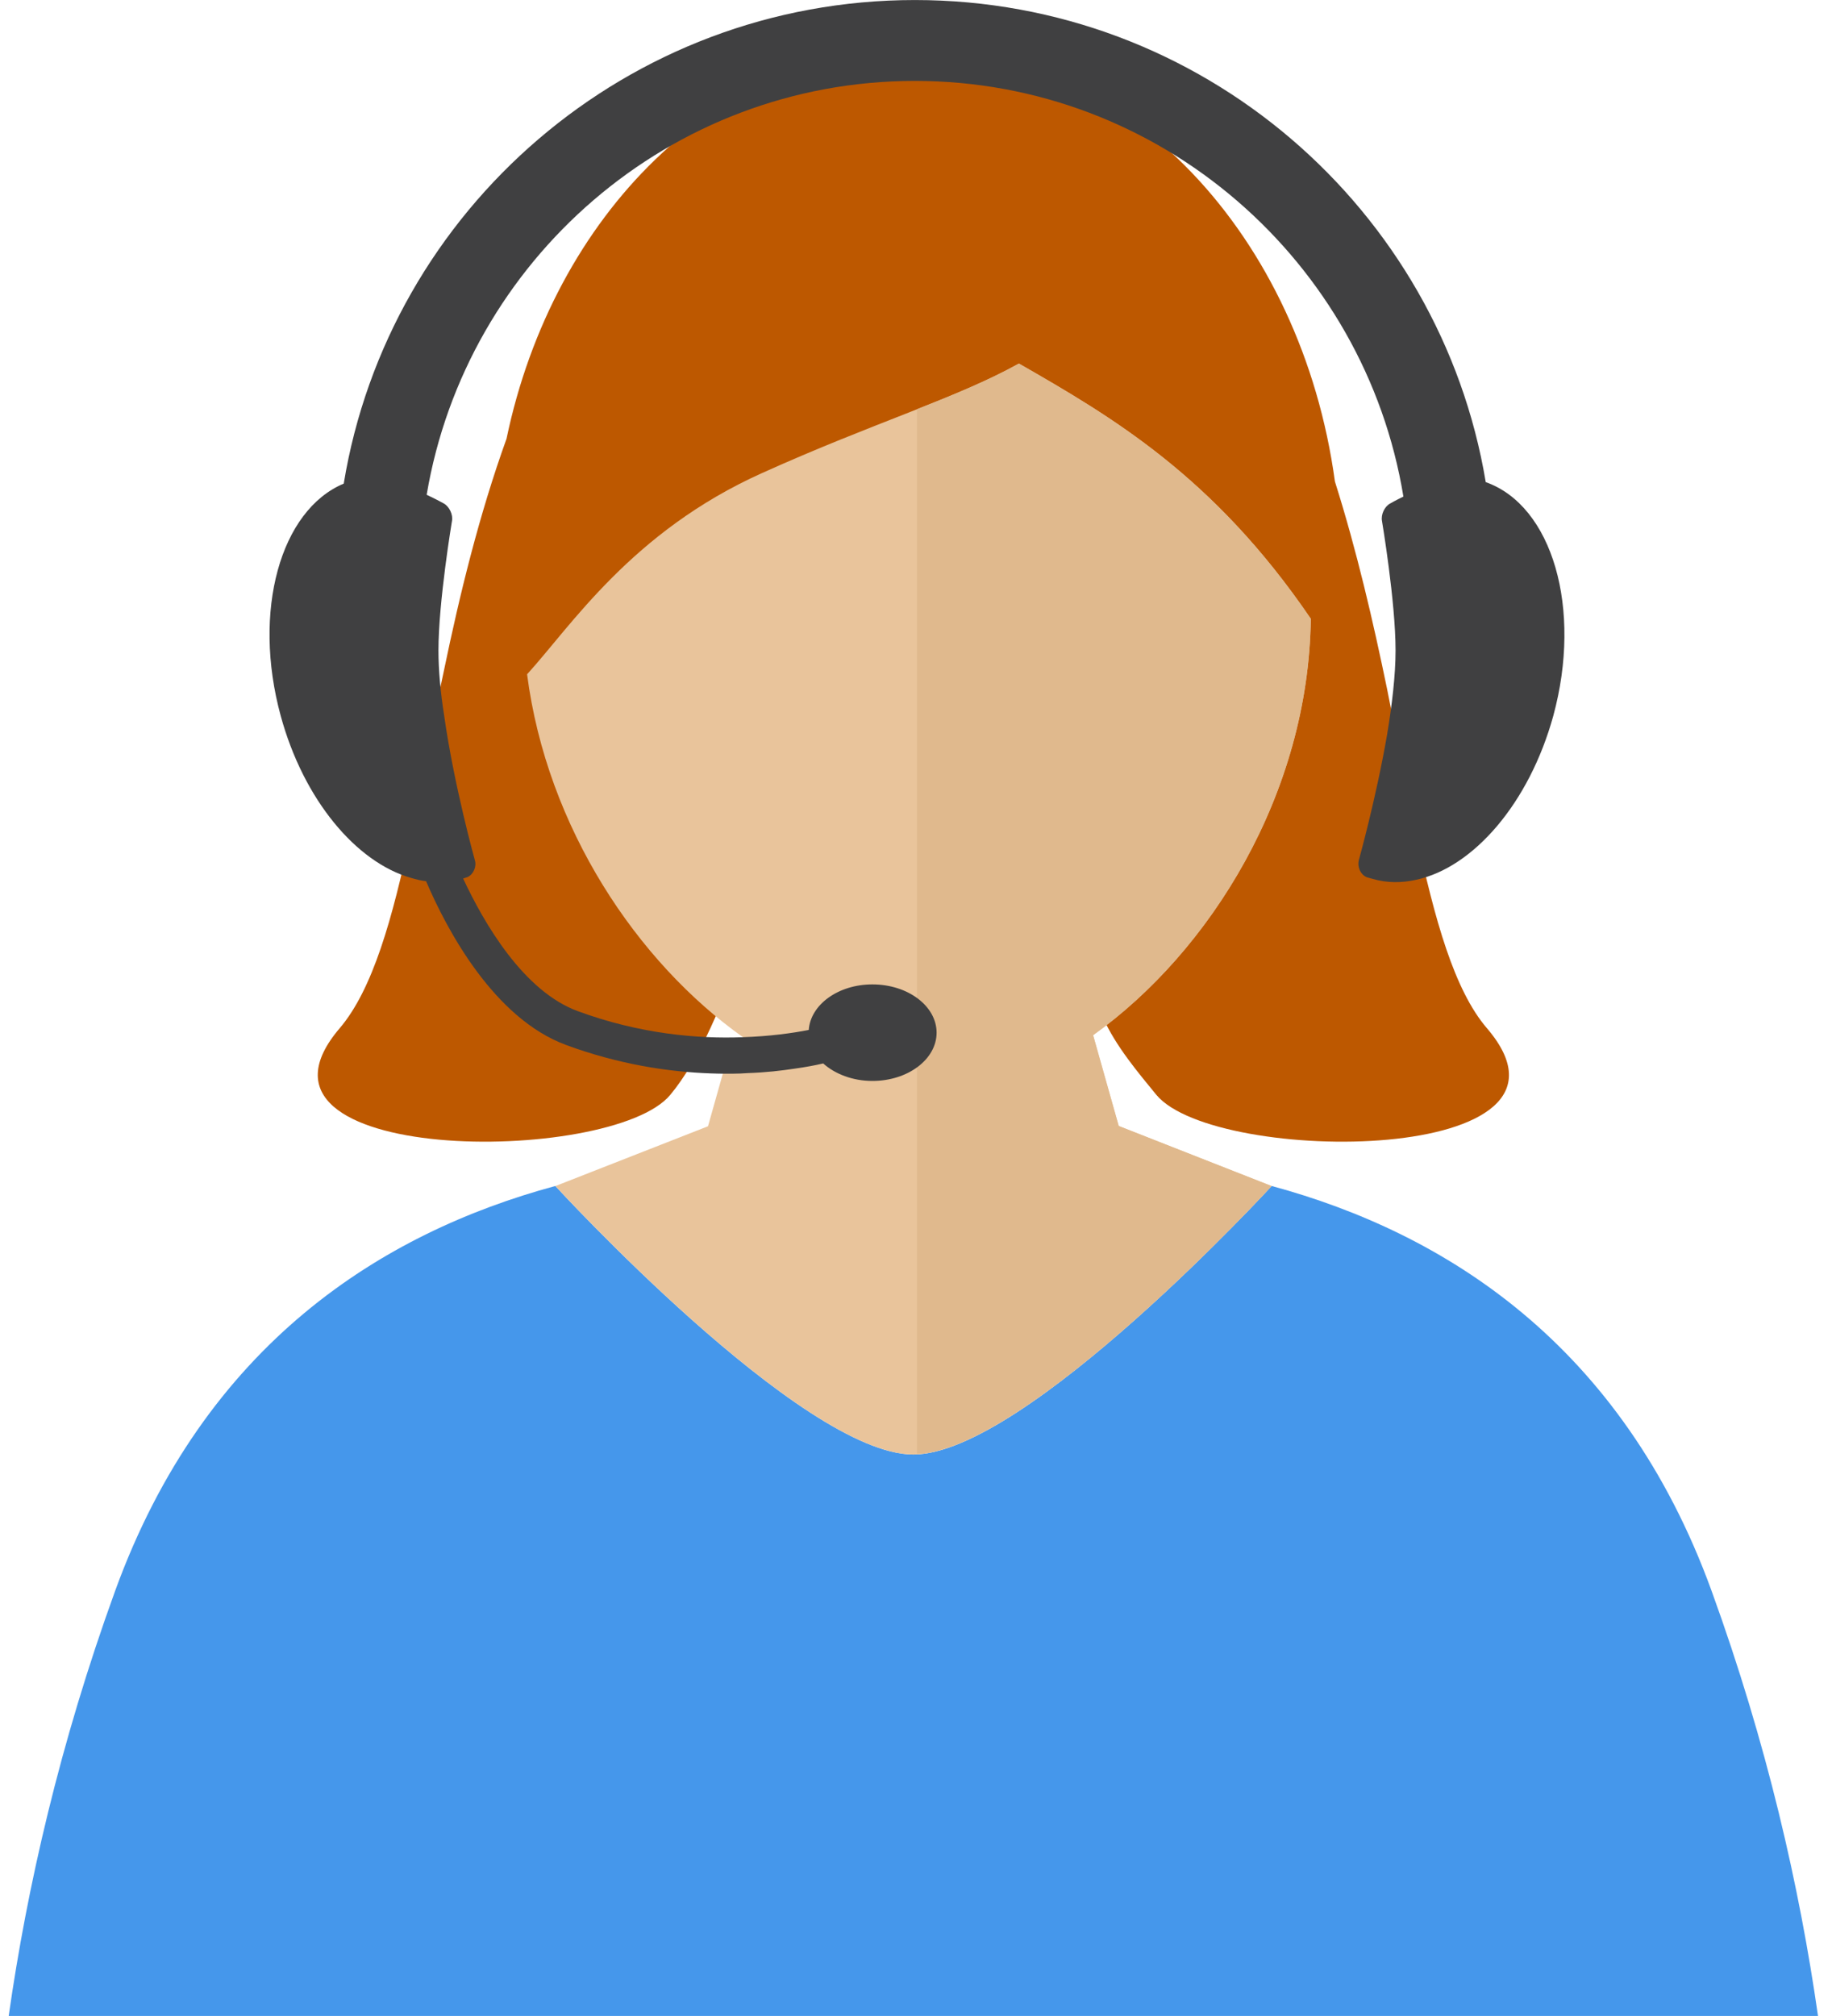
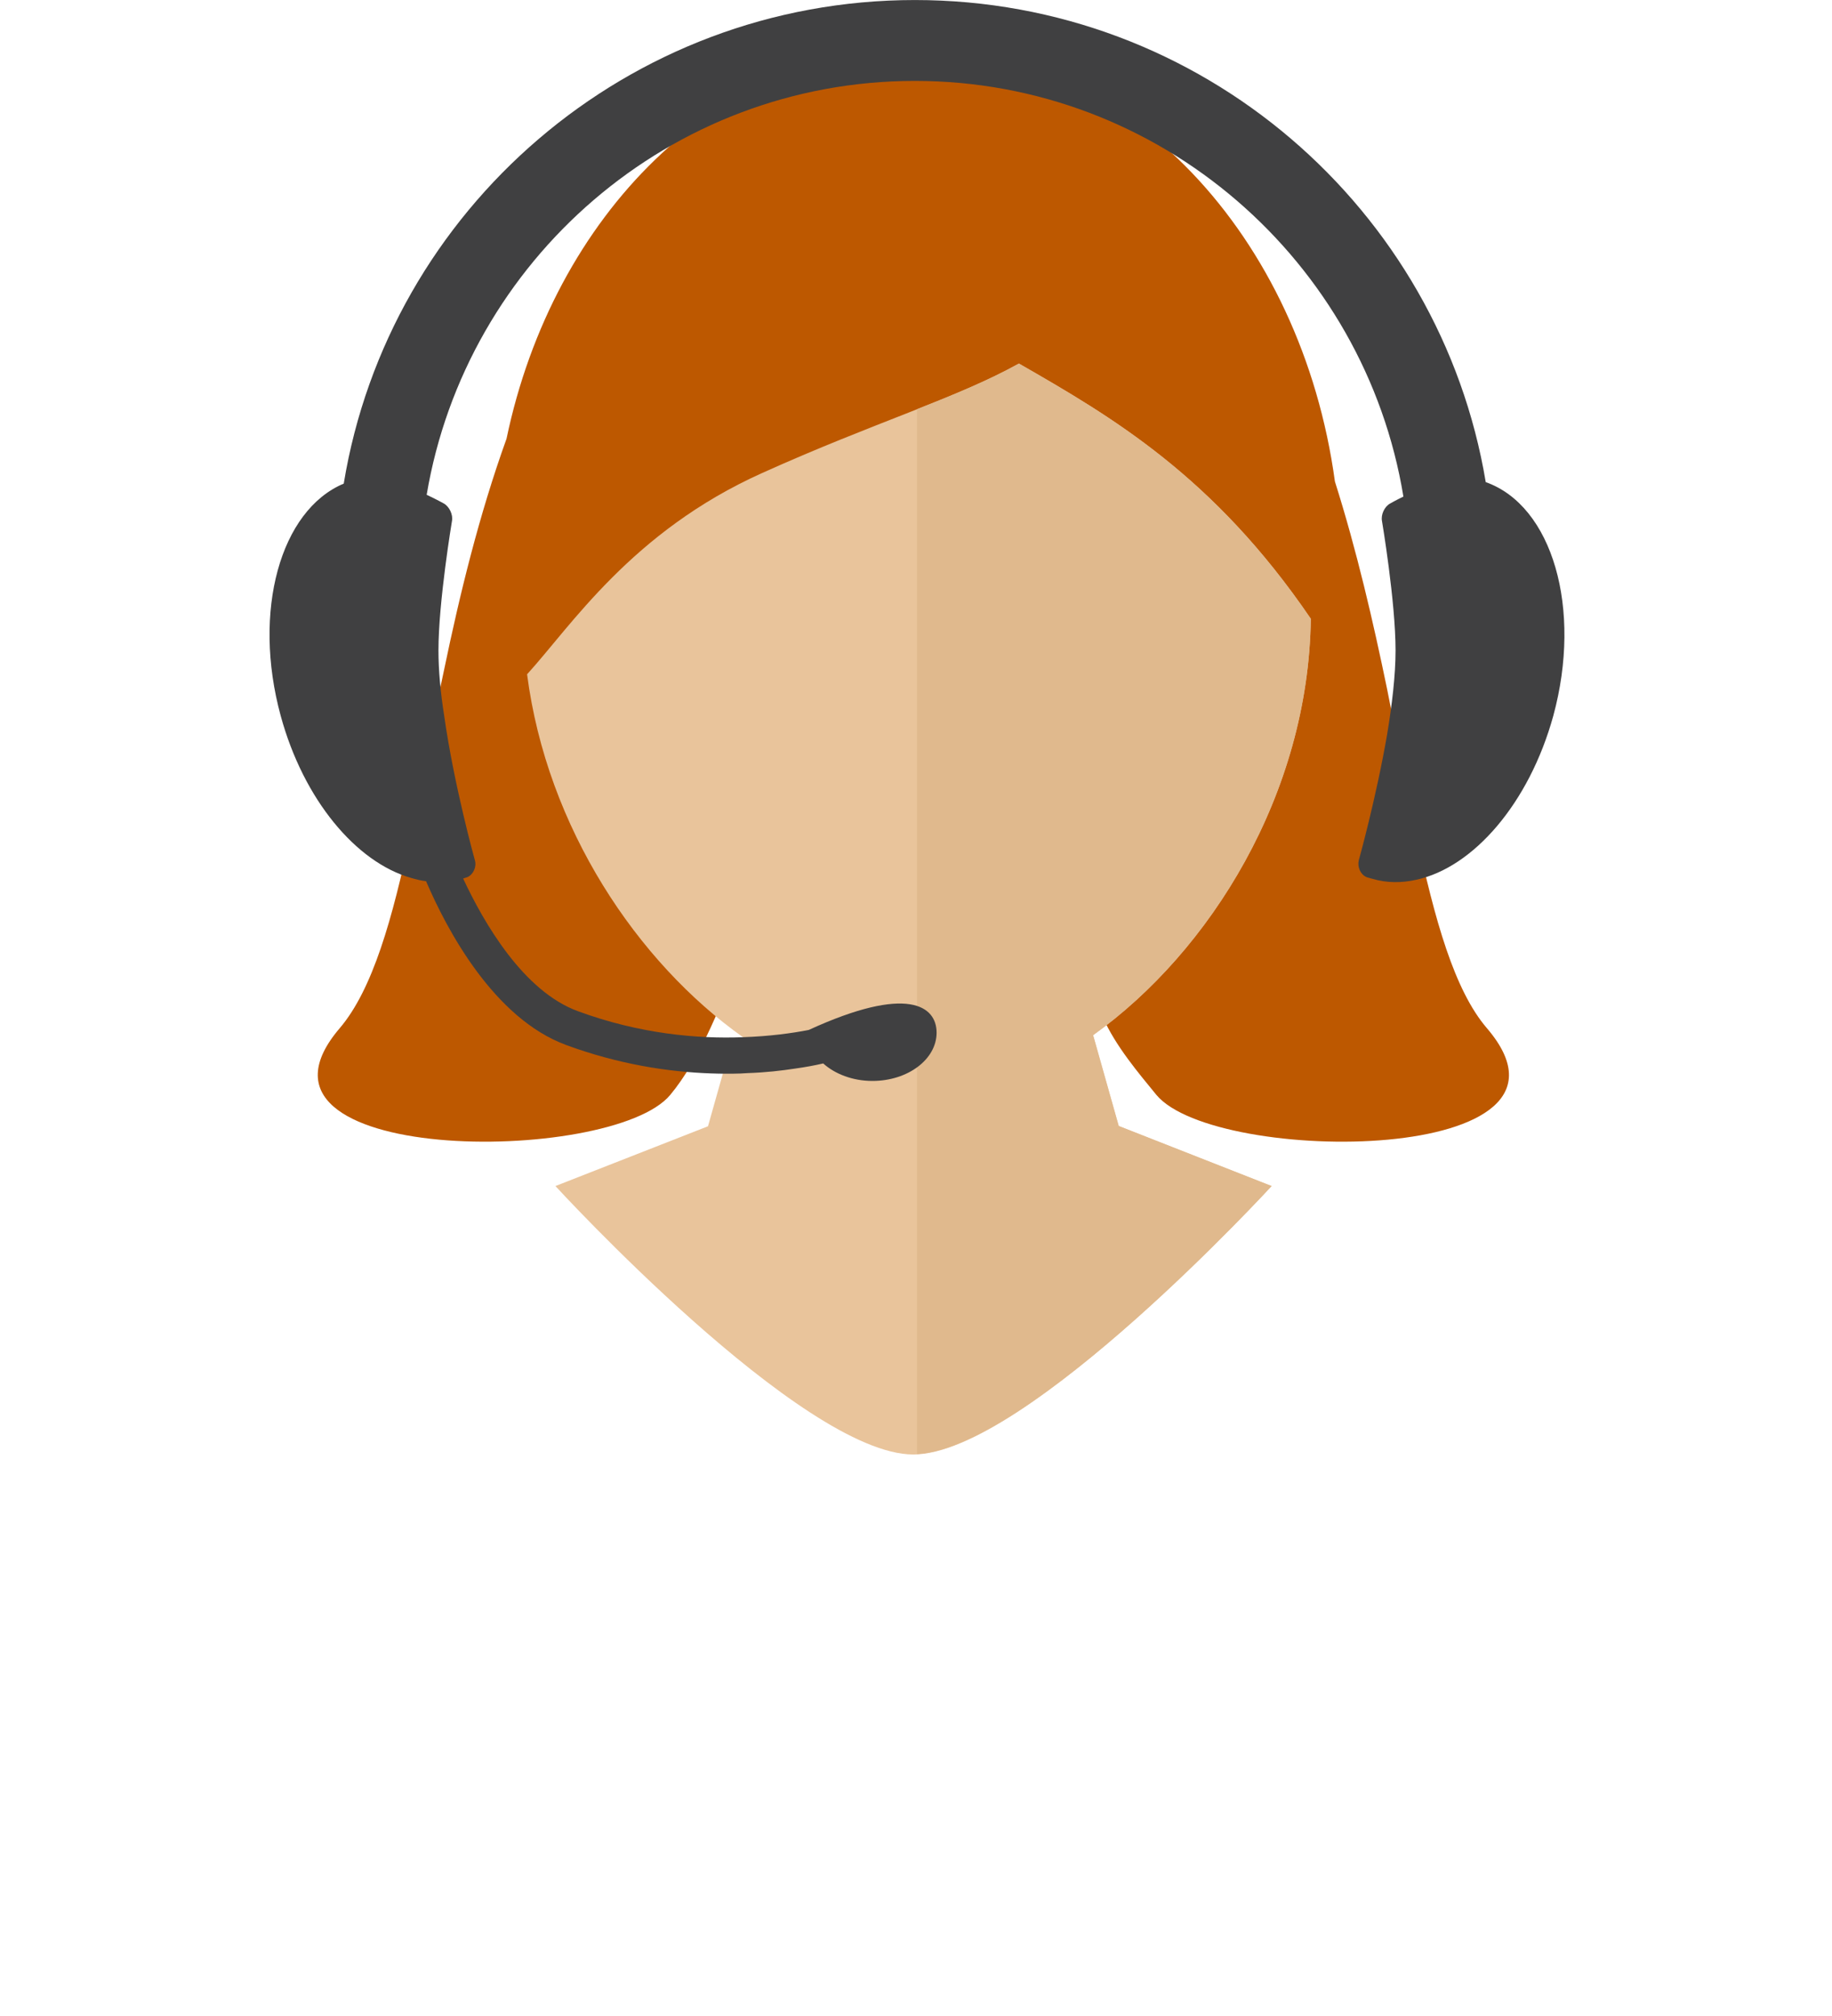
<svg xmlns="http://www.w3.org/2000/svg" width="120" height="132" viewBox="0 0 120 132" fill="none">
  <path d="M97.393 67.319C95.261 64.834 93.975 60.23 92.772 54.599C92.14 51.677 91.525 48.456 90.854 45.099C89.947 40.714 88.879 36.071 87.44 31.529C85.247 15.469 73.83 3.184 60.06 3.184C47.103 3.184 36.24 14.069 33.179 28.725C31.379 33.721 30.115 38.917 29.09 43.853C28.28 47.61 27.608 51.224 26.915 54.481C25.712 60.17 24.408 64.791 22.255 67.319C14.552 76.326 40.072 76.326 43.904 71.687C44.832 70.58 45.8 68.923 46.55 67.28C46.75 66.848 46.946 66.412 47.103 65.998C47.439 66.255 47.796 66.491 48.15 66.726L48.982 67.262C52.614 69.573 56.446 70.897 60.06 70.897C63.813 70.897 67.823 69.473 71.577 67.005L72.23 66.591C73.077 68.505 74.598 70.283 75.744 71.687C79.598 76.326 105.117 76.326 97.393 67.319Z" fill="#BD5800" />
-   <path d="M119.083 131.998H0.569C1.773 123.58 3.908 114.181 7.542 104.164C13.427 87.968 25.061 80.719 36.36 77.658H36.381C36.381 77.658 52.498 95.236 59.826 95.236C67.154 95.236 83.293 77.658 83.293 77.658H83.314C94.592 80.719 106.227 87.968 112.112 104.164C115.748 114.181 117.88 123.58 119.083 131.998Z" fill="#4597EB" />
  <path d="M71.602 67.78C79.287 62.284 85.708 51.981 85.861 40.514C79.501 31.172 72.805 27.283 66.741 23.804C62.613 26.097 57.281 27.654 49.914 30.975C41.379 34.807 37.389 41.01 34.525 44.15C35.829 54.202 41.754 63.013 48.667 67.912L48.753 67.966L47.996 67.998L46.375 73.744L36.382 77.658C36.382 77.658 52.499 95.235 59.827 95.235C67.155 95.235 83.294 77.658 83.294 77.658L73.28 73.726L71.602 67.78Z" fill="#E9C49B" />
  <path d="M71.6 67.78C79.285 62.284 85.706 51.981 85.86 40.514C79.499 31.172 72.803 27.283 66.74 23.805C64.811 24.876 62.604 25.79 60.062 26.797V95.204C67.49 94.857 83.292 77.658 83.292 77.658L73.278 73.726L71.6 67.78Z" fill="#E0B98D" />
-   <path d="M101.743 46.874C100.161 52.602 96.508 56.791 92.776 57.602C91.808 57.82 90.841 57.82 89.891 57.541C89.498 57.441 89.498 57.424 89.498 57.424C89.101 57.245 88.905 56.752 89.001 56.338C89.001 56.338 90.13 52.306 90.858 48.099C91.176 46.185 91.412 44.21 91.412 42.589C91.412 39.389 90.523 34.114 90.523 34.114C90.444 33.7 90.683 33.168 91.058 32.968C91.058 32.968 91.394 32.772 91.926 32.514C89.398 17.108 76.006 5.298 59.928 5.298C43.886 5.298 30.534 17.051 27.948 32.397C28.619 32.711 29.073 32.968 29.073 32.968C29.43 33.168 29.687 33.7 29.605 34.114C29.605 34.114 28.72 39.389 28.72 42.589C28.72 43.874 28.855 45.353 29.094 46.856C29.744 51.46 31.109 56.338 31.109 56.338C31.227 56.752 31.009 57.245 30.634 57.424L30.337 57.523C31.701 60.445 34.287 64.909 37.862 66.212C41.894 67.694 45.686 68.03 48.668 67.912C50.407 67.852 51.868 67.655 52.975 67.437C53.093 65.777 54.911 64.455 57.143 64.455C59.475 64.455 61.349 65.877 61.349 67.616C61.349 69.355 59.475 70.776 57.143 70.776C55.857 70.776 54.693 70.323 53.921 69.63C53.411 69.751 52.779 69.869 52.086 69.966C51.175 70.105 50.15 70.223 48.986 70.262C48.668 70.284 48.333 70.301 47.997 70.301H47.64C47.286 70.301 46.929 70.301 46.554 70.283C43.769 70.183 40.529 69.691 37.094 68.427C32.351 66.687 29.27 60.88 27.909 57.699C27.573 57.659 27.255 57.581 26.92 57.481C23.327 56.456 19.888 52.367 18.388 46.874C16.51 40 18.367 33.404 22.516 31.665C25.459 13.73 41.122 0.002 59.928 0.002C78.713 0.002 94.337 13.673 97.319 31.568C101.683 33.107 103.657 39.843 101.743 46.874Z" fill="#404041" />
+   <path d="M101.743 46.874C100.161 52.602 96.508 56.791 92.776 57.602C91.808 57.82 90.841 57.82 89.891 57.541C89.498 57.441 89.498 57.424 89.498 57.424C89.101 57.245 88.905 56.752 89.001 56.338C89.001 56.338 90.13 52.306 90.858 48.099C91.176 46.185 91.412 44.21 91.412 42.589C91.412 39.389 90.523 34.114 90.523 34.114C90.444 33.7 90.683 33.168 91.058 32.968C91.058 32.968 91.394 32.772 91.926 32.514C89.398 17.108 76.006 5.298 59.928 5.298C43.886 5.298 30.534 17.051 27.948 32.397C28.619 32.711 29.073 32.968 29.073 32.968C29.43 33.168 29.687 33.7 29.605 34.114C29.605 34.114 28.72 39.389 28.72 42.589C28.72 43.874 28.855 45.353 29.094 46.856C29.744 51.46 31.109 56.338 31.109 56.338C31.227 56.752 31.009 57.245 30.634 57.424L30.337 57.523C31.701 60.445 34.287 64.909 37.862 66.212C41.894 67.694 45.686 68.03 48.668 67.912C50.407 67.852 51.868 67.655 52.975 67.437C59.475 64.455 61.349 65.877 61.349 67.616C61.349 69.355 59.475 70.776 57.143 70.776C55.857 70.776 54.693 70.323 53.921 69.63C53.411 69.751 52.779 69.869 52.086 69.966C51.175 70.105 50.15 70.223 48.986 70.262C48.668 70.284 48.333 70.301 47.997 70.301H47.64C47.286 70.301 46.929 70.301 46.554 70.283C43.769 70.183 40.529 69.691 37.094 68.427C32.351 66.687 29.27 60.88 27.909 57.699C27.573 57.659 27.255 57.581 26.92 57.481C23.327 56.456 19.888 52.367 18.388 46.874C16.51 40 18.367 33.404 22.516 31.665C25.459 13.73 41.122 0.002 59.928 0.002C78.713 0.002 94.337 13.673 97.319 31.568C101.683 33.107 103.657 39.843 101.743 46.874Z" fill="#404041" />
</svg>